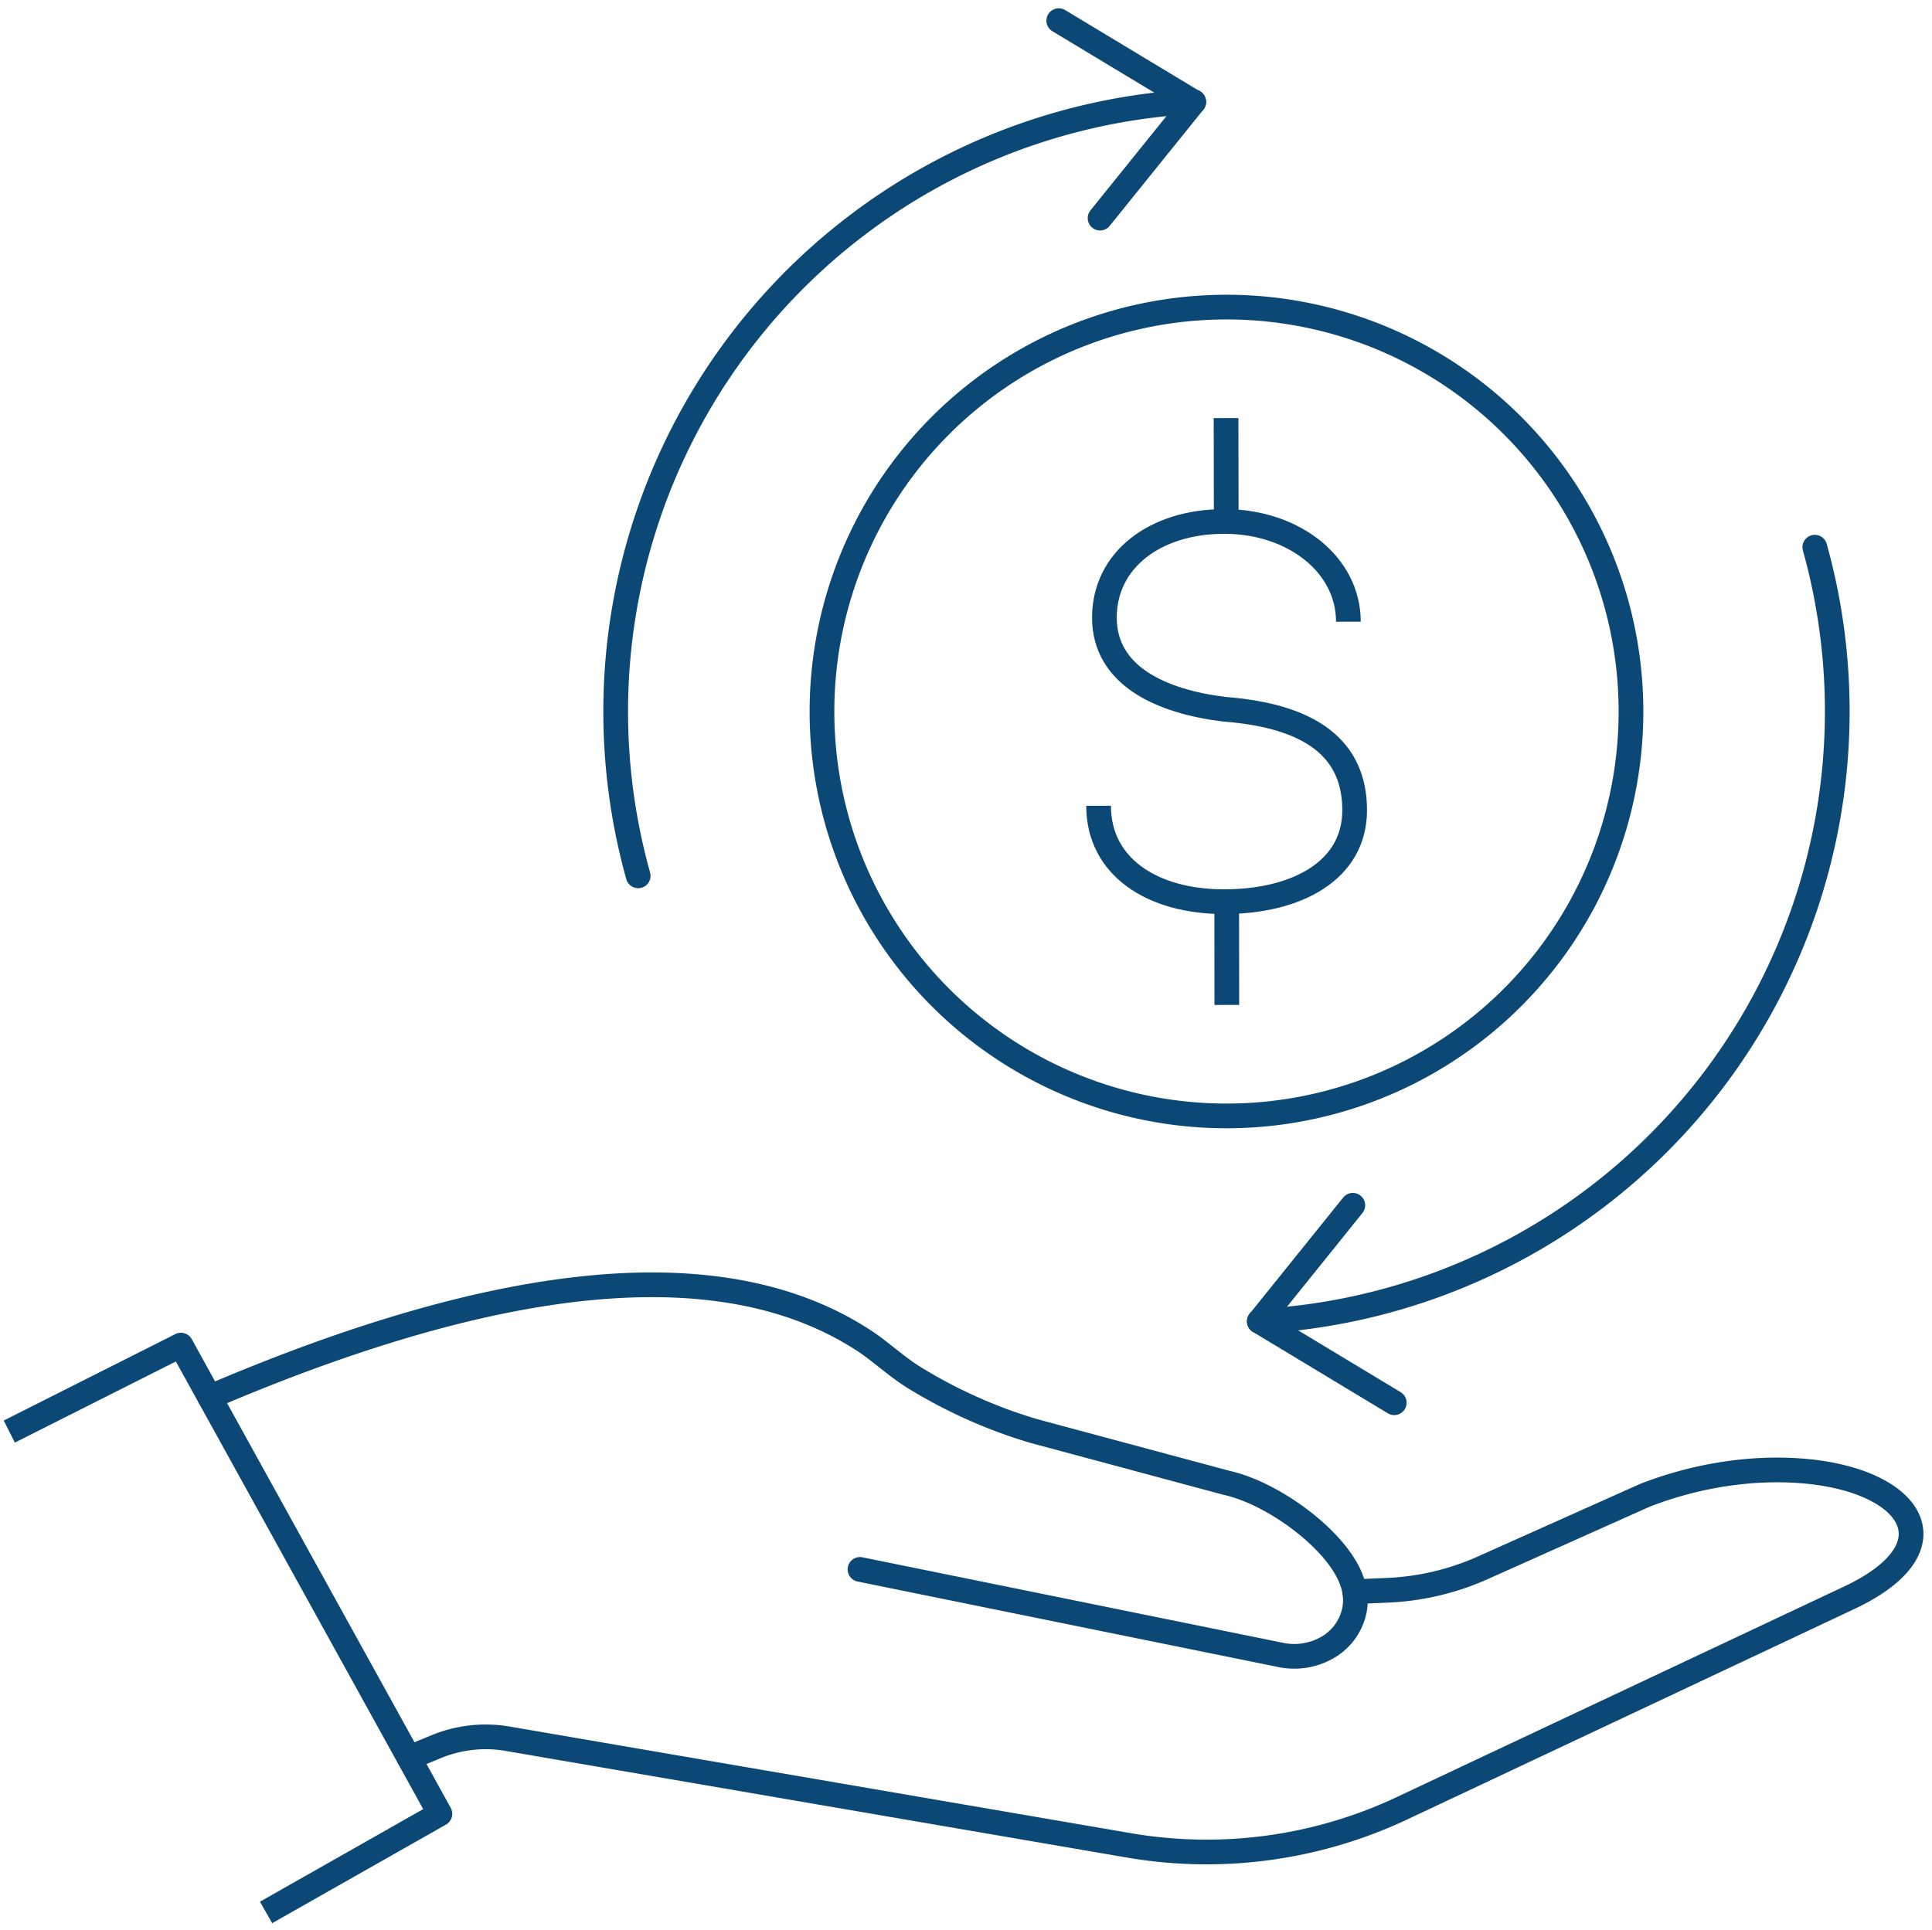
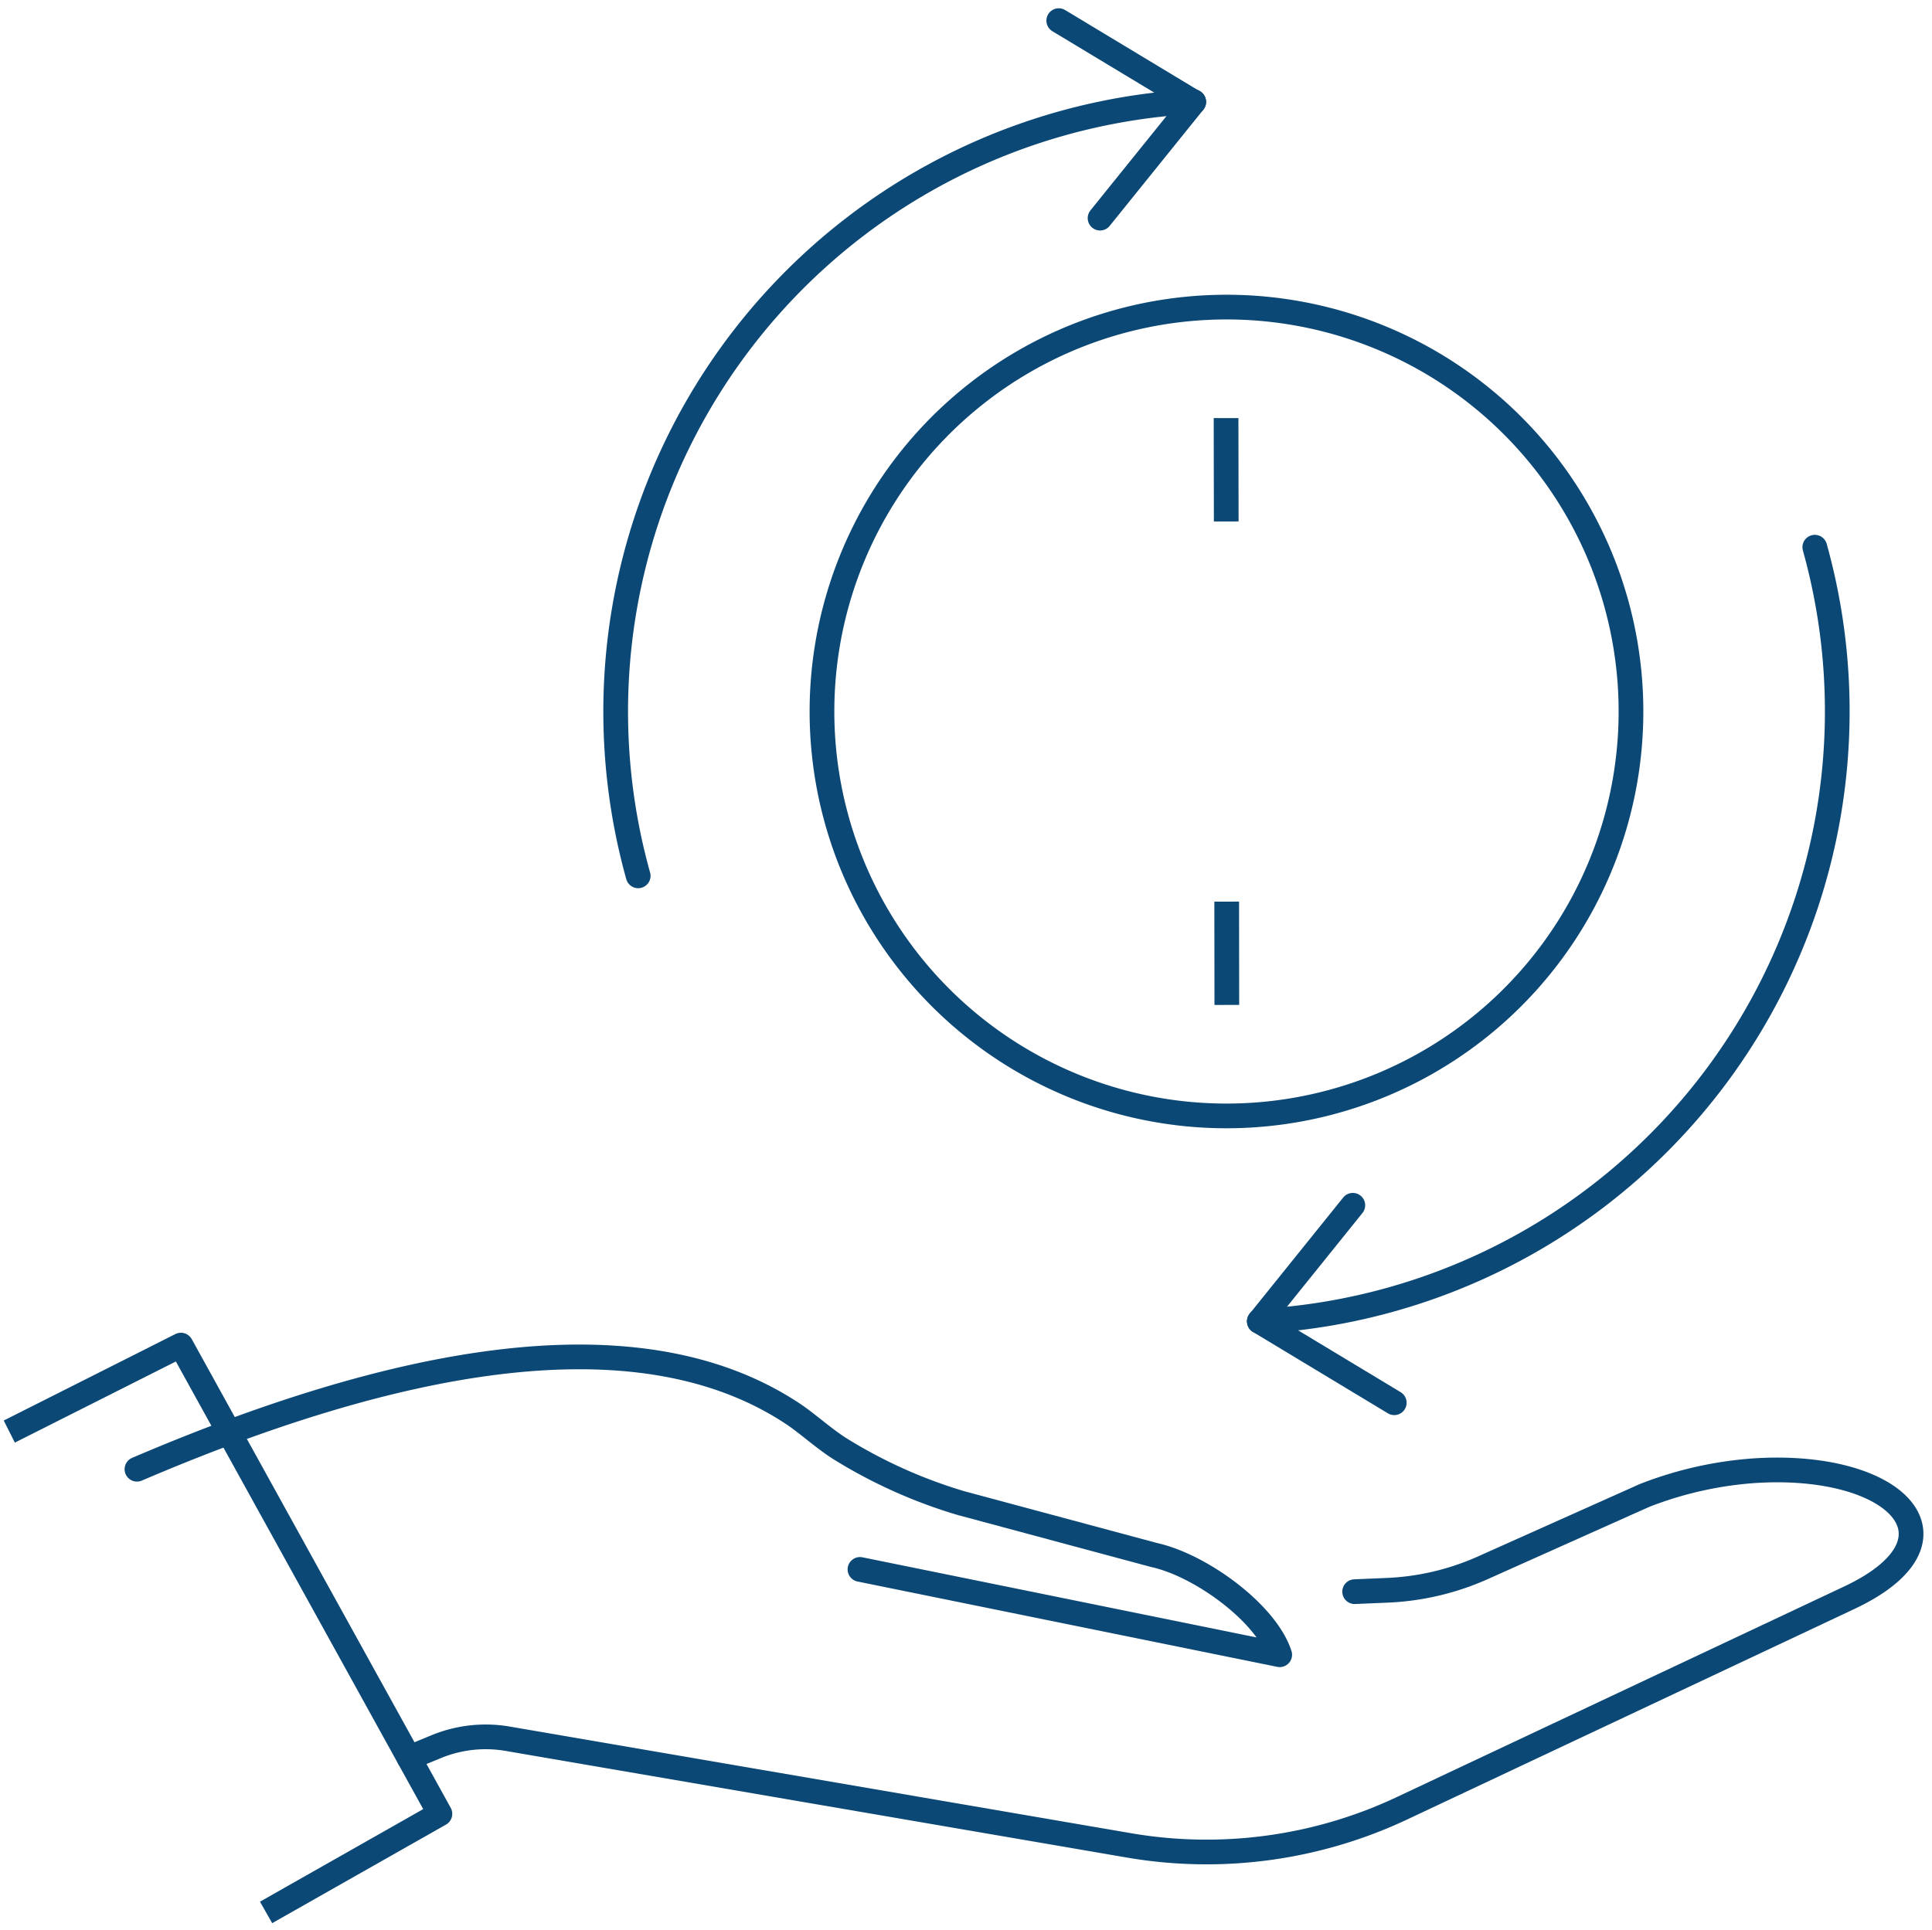
<svg xmlns="http://www.w3.org/2000/svg" width="78.187" height="78.139" viewBox="0 0 78.187 78.139">
  <defs>
    <clipPath id="clip-path">
      <rect id="Rectangle_5981" data-name="Rectangle 5981" width="78.187" height="78.139" fill="none" stroke="#707070" stroke-width="1" />
    </clipPath>
  </defs>
  <g id="Groupe_11376" data-name="Groupe 11376" transform="translate(0 0.001)">
    <g id="Groupe_11375" data-name="Groupe 11375" transform="translate(0 -0.001)">
      <g id="Groupe_11374" data-name="Groupe 11374" clip-path="url(#clip-path)">
-         <path id="Tracé_9583" data-name="Tracé 9583" d="M64.224,243.84l16.986,3.454a2.708,2.708,0,0,0,1.987-.325,2.26,2.26,0,0,0,1.036-1.471,2.144,2.144,0,0,0-.081-1.123c-.54-1.677-3.186-3.621-5.092-4.039l-7.81-2.1a20.166,20.166,0,0,1-4.851-2.173c-.671-.415-1.361-1.051-1.939-1.435-6.367-4.232-16.305-2.147-26.554,2.238" transform="translate(-29.421 -180.312)" fill="none" stroke="#0c4875" stroke-linecap="round" stroke-linejoin="round" stroke-width="1" />
+         <path id="Tracé_9583" data-name="Tracé 9583" d="M64.224,243.84l16.986,3.454c-.54-1.677-3.186-3.621-5.092-4.039l-7.81-2.1a20.166,20.166,0,0,1-4.851-2.173c-.671-.415-1.361-1.051-1.939-1.435-6.367-4.232-16.305-2.147-26.554,2.238" transform="translate(-29.421 -180.312)" fill="none" stroke="#0c4875" stroke-linecap="round" stroke-linejoin="round" stroke-width="1" />
        <path id="Tracé_9584" data-name="Tracé 9584" d="M112.209,270.733h0l1.3-.055a10.547,10.547,0,0,0,3.862-.9l6.566-2.938a15.094,15.094,0,0,1,4.4-1c5.861-.4,8.889,2.833,3.809,5.176l-18.085,8.515A18.561,18.561,0,0,1,103.057,281l-25.109-4.311a5.257,5.257,0,0,0-2.9.315l-1.108.456" transform="translate(-57.387 -206.304)" fill="none" stroke="#0c4875" stroke-linecap="round" stroke-linejoin="round" stroke-width="1" />
        <path id="Tracé_9585" data-name="Tracé 9585" d="M1.682,246.719l6.946-3.5,1.163,2.107,8.066,14.6,1.252,2.267-7.035,3.991" transform="translate(-1.306 -188.771)" fill="none" stroke="#0c4875" stroke-linejoin="round" stroke-width="1" />
        <path id="Tracé_9586" data-name="Tracé 9586" d="M181.292,70.548a16.37,16.37,0,1,1-17.664-14.963A16.368,16.368,0,0,1,181.292,70.548Z" transform="translate(-115.343 -43.098)" fill="none" stroke="#0c4875" stroke-linecap="round" stroke-linejoin="round" stroke-width="1" />
        <path id="Tracé_9587" data-name="Tracé 9587" d="M112.223,49.737A24.726,24.726,0,0,1,134.688,18.4h.014" transform="translate(-86.396 -14.284)" fill="none" stroke="#0c4875" stroke-linecap="round" stroke-linejoin="round" stroke-width="1" />
        <path id="Tracé_9588" data-name="Tracé 9588" d="M196.871,7.027l-.014-.01-5.446-3.284" transform="translate(-148.564 -2.898)" fill="none" stroke="#0c4875" stroke-linecap="round" stroke-linejoin="round" stroke-width="1" />
        <line id="Ligne_419" data-name="Ligne 419" x1="3.788" y2="4.7" transform="translate(44.519 4.13)" fill="none" stroke="#0c4875" stroke-linecap="round" stroke-linejoin="round" stroke-width="1" />
        <path id="Tracé_9589" data-name="Tracé 9589" d="M250.156,98.95a24.726,24.726,0,0,1-22.475,31.333h0" transform="translate(-176.712 -76.8)" fill="none" stroke="#0c4875" stroke-linecap="round" stroke-linejoin="round" stroke-width="1" />
        <line id="Ligne_420" data-name="Ligne 420" x2="5.46" y2="3.294" transform="translate(50.965 53.488)" fill="none" stroke="#0c4875" stroke-linecap="round" stroke-linejoin="round" stroke-width="1" />
        <path id="Tracé_9590" data-name="Tracé 9590" d="M227.677,222.649l0,0,3.783-4.7" transform="translate(-176.712 -169.161)" fill="none" stroke="#0c4875" stroke-linecap="round" stroke-linejoin="round" stroke-width="1" />
-         <path id="Tracé_9591" data-name="Tracé 9591" d="M198.613,105.8c0,2.463,2.164,3.884,5.082,3.881s5.283-1.244,5.281-3.707-1.739-3.814-5.288-4.084c-2.555-.315-4.834-1.359-4.839-3.7s2.049-3.893,4.832-3.9c.033,0,.064,0,.1,0,2.737.033,4.937,1.739,4.942,4.058" transform="translate(-154.154 -73.182)" fill="none" stroke="#0c4875" stroke-miterlimit="10" stroke-width="1" />
        <line id="Ligne_421" data-name="Ligne 421" x1="0.005" y1="4.182" transform="translate(49.644 36.497)" fill="none" stroke="#0c4875" stroke-miterlimit="10" stroke-width="1" />
        <line id="Ligne_422" data-name="Ligne 422" x1="0.007" y1="4.184" transform="translate(49.618 16.924)" fill="none" stroke="#0c4875" stroke-miterlimit="10" stroke-width="1" />
      </g>
    </g>
  </g>
</svg>